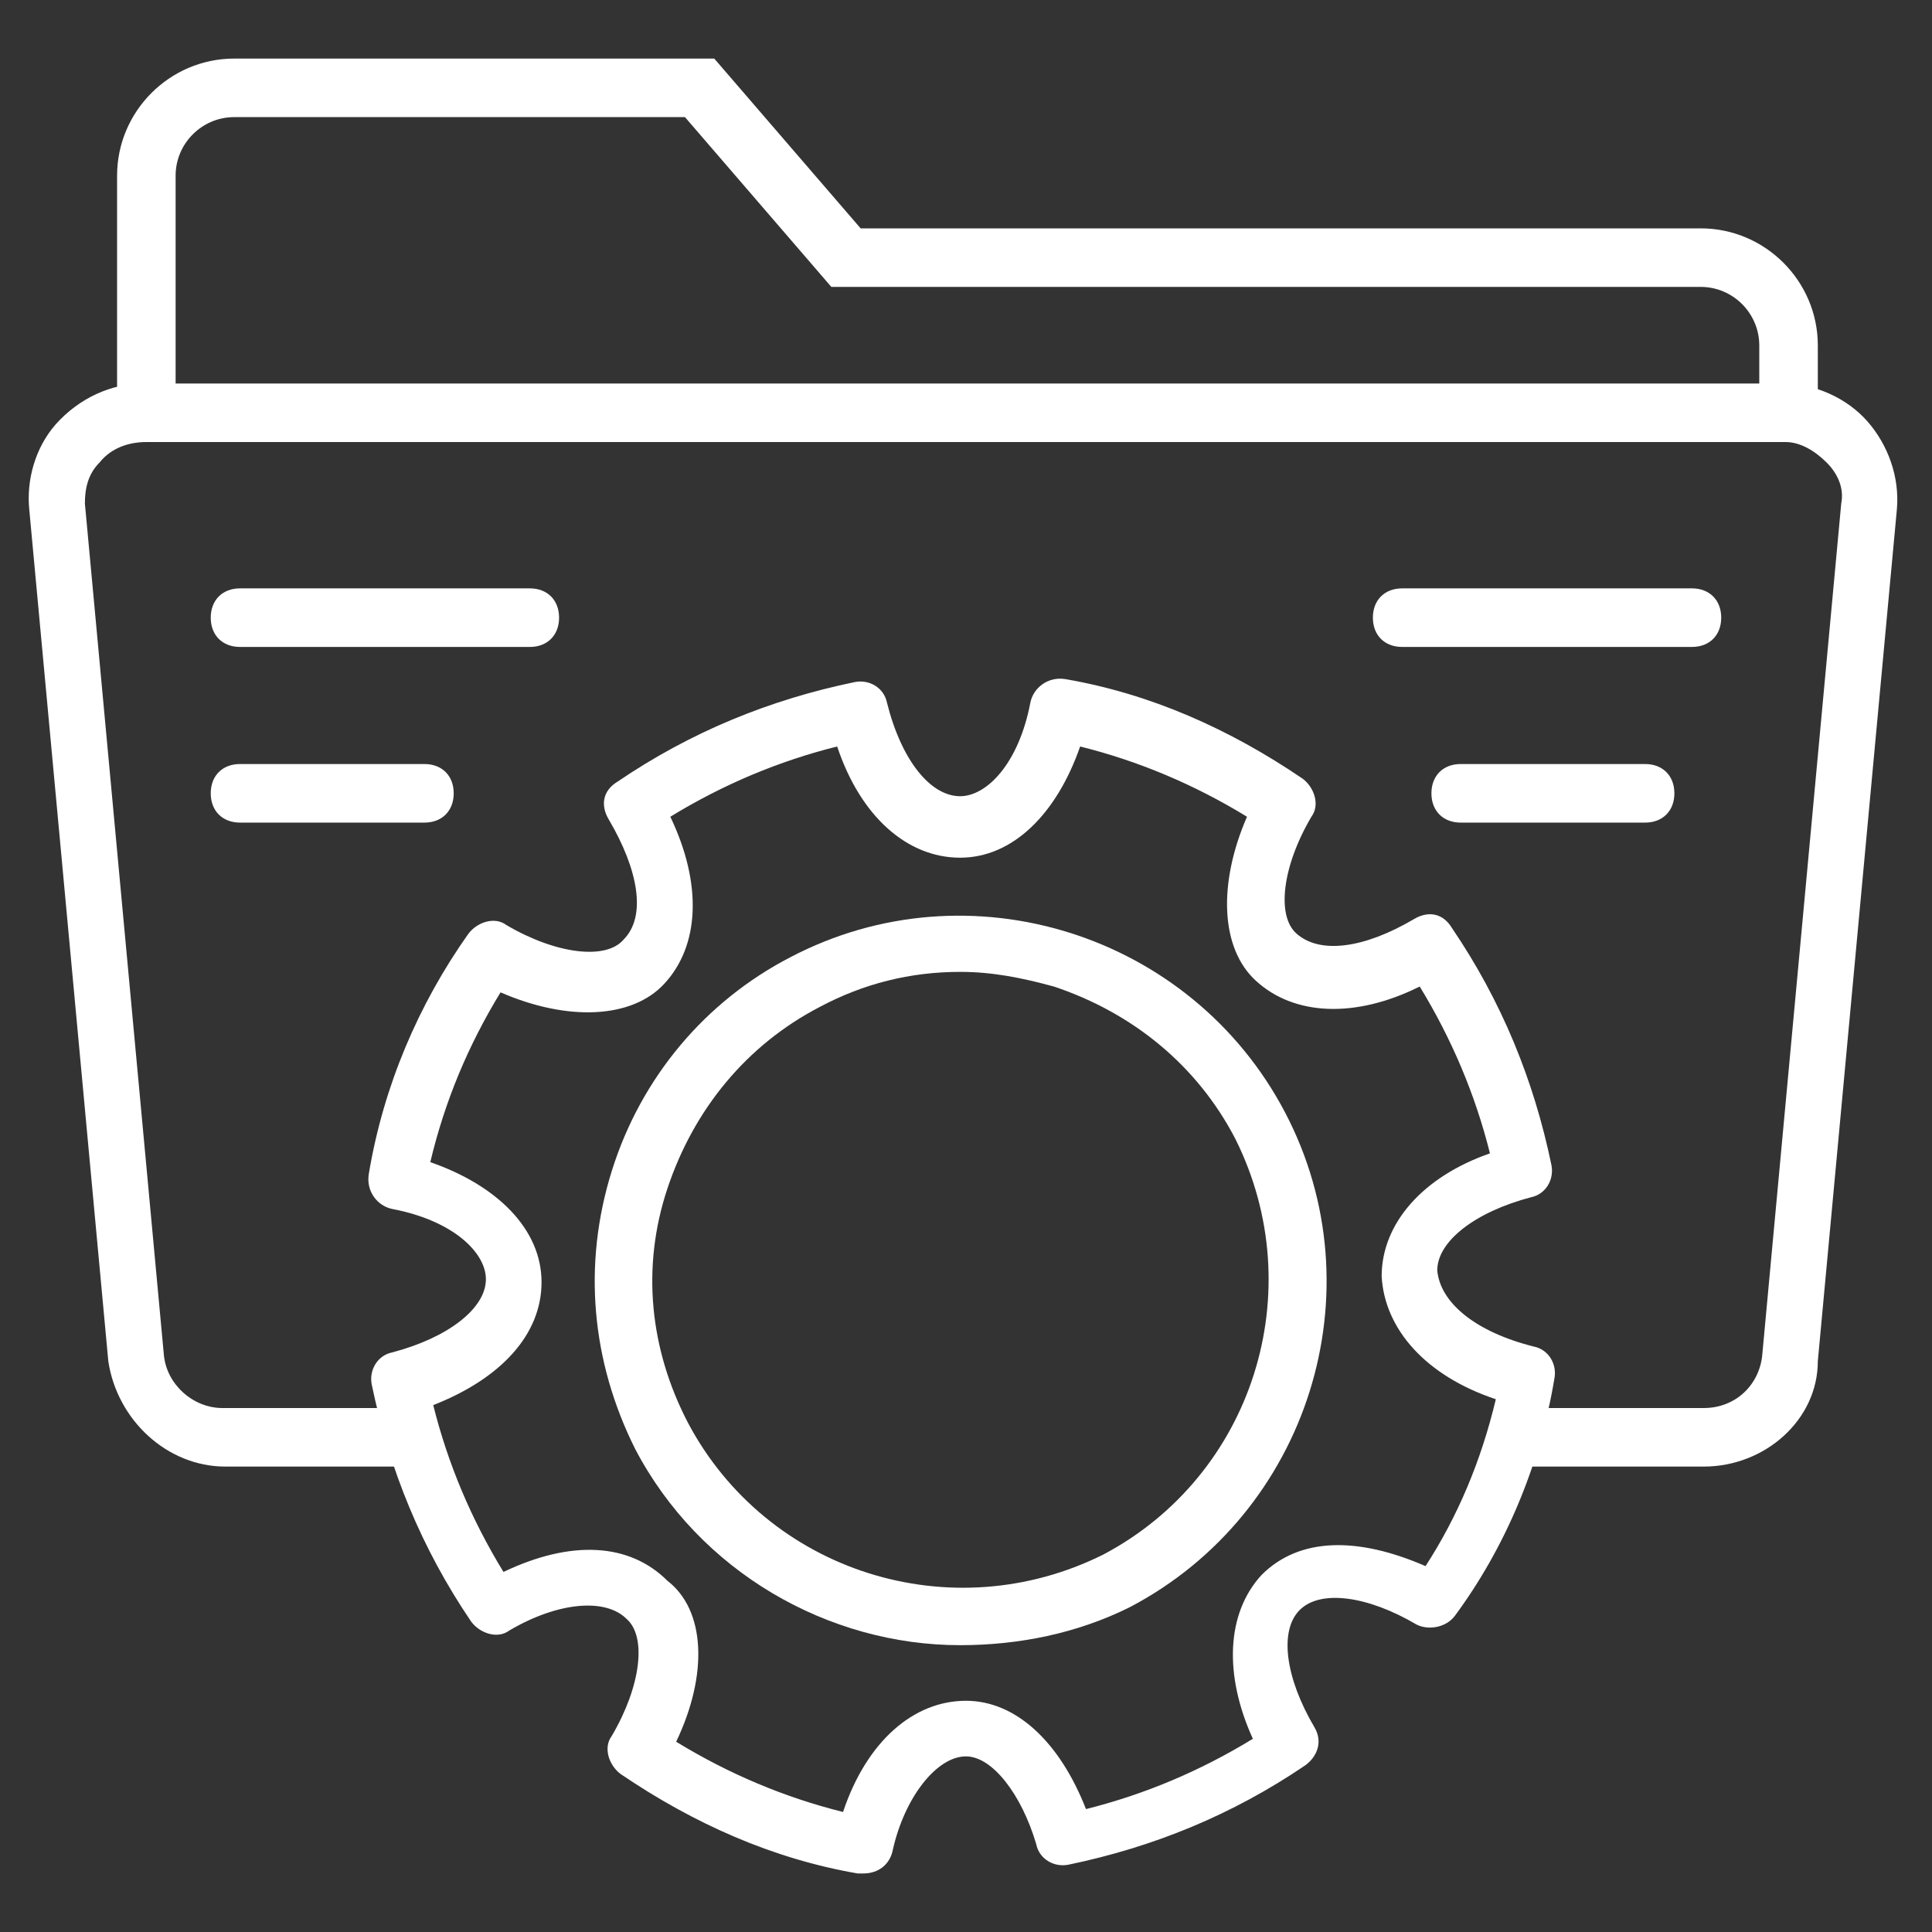
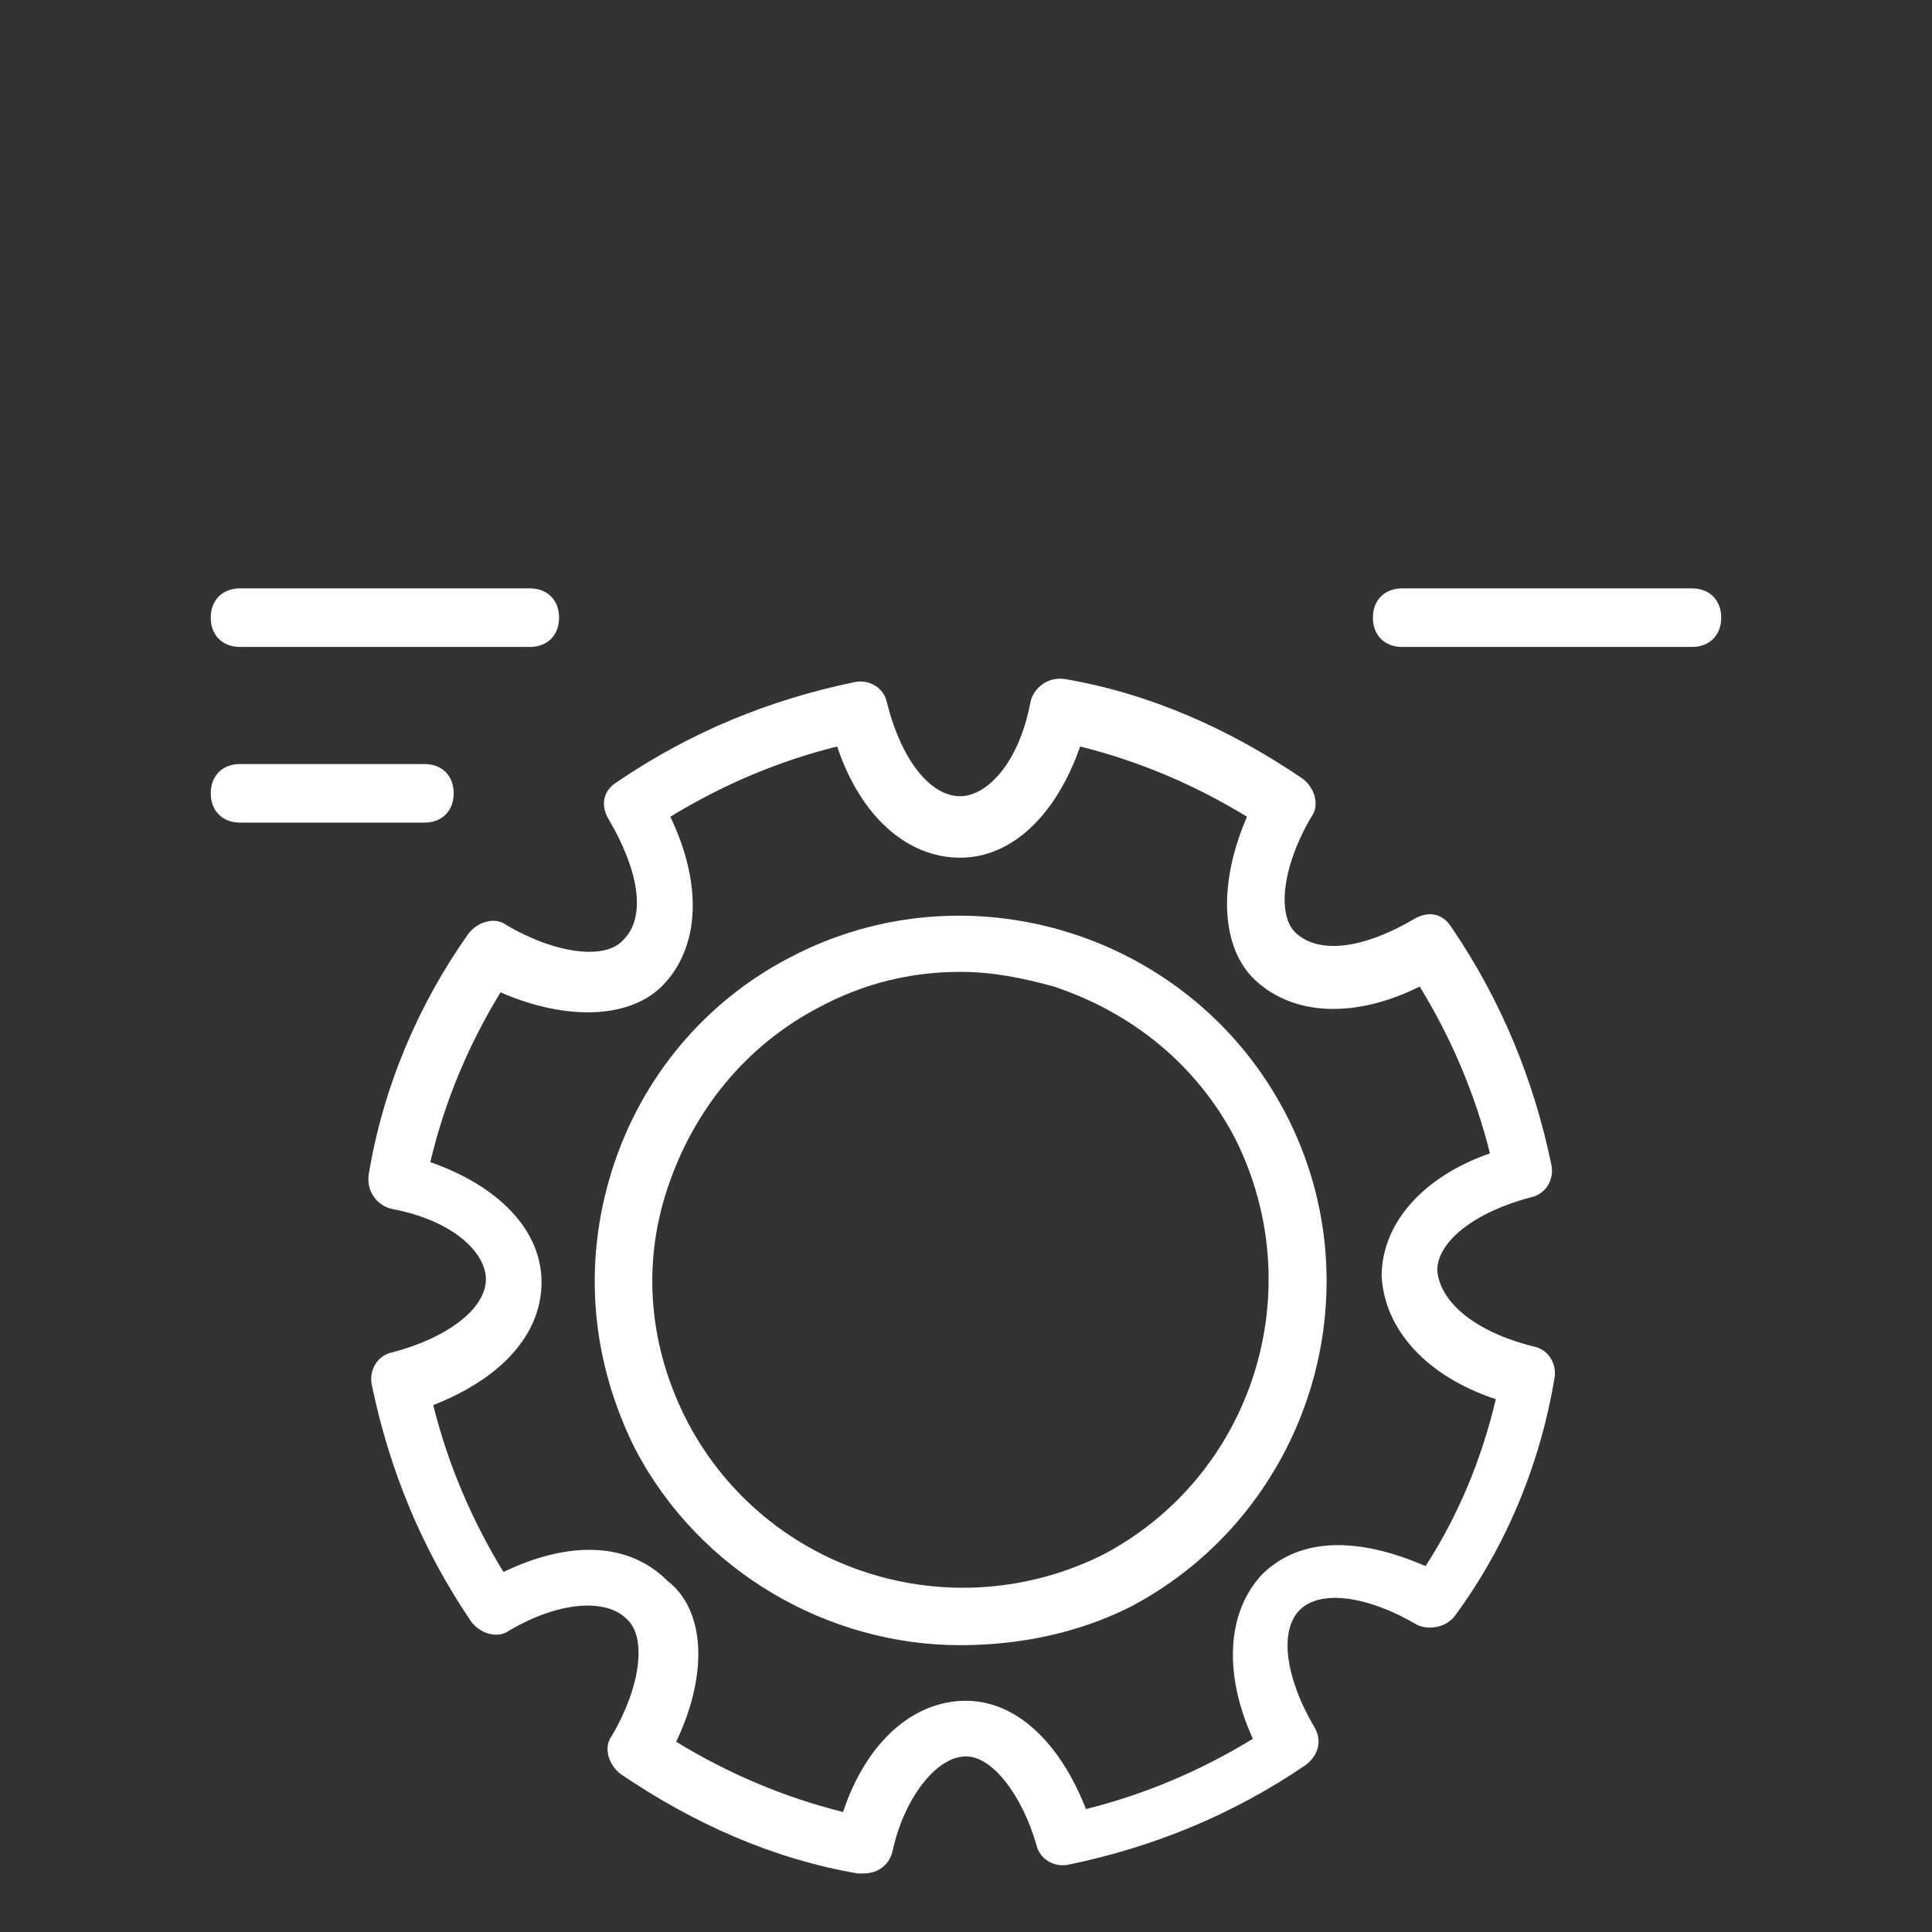
<svg xmlns="http://www.w3.org/2000/svg" width="50" height="50" viewBox="0 0 50 50" fill="none">
  <rect x="0" y="0" width="50" height="50" fill="#333333" stroke="none" />
-   <path d="M47.045 10.682H45.53V8.94C45.53 8.107 44.849 7.425 44.015 7.425H21.515L17.727 3.031H6.061C5.227 3.031 4.545 3.713 4.545 4.546V10.682H3.03V4.546C3.03 2.879 4.394 1.516 6.061 1.516H18.485L22.273 5.91H44.015C45.682 5.91 47.045 7.273 47.045 8.94V10.682Z" fill="white" />
-   <path d="M44.091 37.955H39.091V36.44H44.091C44.924 36.44 45.53 35.834 45.606 35.076L47.651 13.031C47.727 12.652 47.576 12.273 47.273 11.97C46.969 11.667 46.591 11.44 46.212 11.44H3.788C3.333 11.44 2.879 11.591 2.576 11.97C2.273 12.273 2.197 12.652 2.197 13.031L4.242 35.076C4.318 35.834 5 36.44 5.757 36.44H10.606V37.955H5.833C4.318 37.955 3.03 36.743 2.803 35.228L0.757 13.182C0.682 12.425 0.909 11.591 1.439 10.985C2.045 10.304 2.879 9.925 3.712 9.925H46.136C46.969 9.925 47.803 10.304 48.333 10.91C48.863 11.516 49.166 12.349 49.091 13.182L47.045 35.228C47.045 36.743 45.682 37.955 44.091 37.955Z" fill="white" />
  <path d="M22.348 48.485C22.272 48.485 22.272 48.485 22.196 48.485C19.999 48.106 17.954 47.197 16.06 45.91C15.757 45.682 15.605 45.228 15.833 44.925C16.59 43.637 16.742 42.349 16.212 41.894C15.681 41.364 14.469 41.44 13.181 42.197C12.878 42.425 12.424 42.273 12.196 41.97C10.909 40.076 10.075 38.031 9.621 35.834C9.545 35.455 9.772 35.076 10.151 35C11.59 34.622 12.575 33.864 12.575 33.106C12.575 32.425 11.742 31.591 10.151 31.288C9.772 31.212 9.469 30.834 9.545 30.379C9.924 28.106 10.833 25.985 12.121 24.167C12.348 23.864 12.803 23.712 13.105 23.94C14.393 24.697 15.681 24.849 16.136 24.319C16.742 23.712 16.515 22.5 15.757 21.212C15.53 20.834 15.605 20.455 15.984 20.228C17.878 18.94 19.924 18.106 22.121 17.652C22.499 17.576 22.878 17.803 22.954 18.182C23.333 19.697 24.09 20.606 24.848 20.606C25.53 20.606 26.363 19.773 26.666 18.182C26.742 17.803 27.121 17.5 27.575 17.576C29.772 17.955 31.818 18.864 33.712 20.152C34.015 20.379 34.166 20.834 33.939 21.137C33.181 22.425 33.03 23.712 33.56 24.167C34.166 24.697 35.303 24.546 36.59 23.788C36.969 23.561 37.348 23.637 37.575 24.015C38.863 25.91 39.696 27.955 40.151 30.152C40.227 30.531 39.999 30.91 39.621 30.985C38.181 31.364 37.196 32.122 37.196 32.879C37.272 33.712 38.181 34.47 39.696 34.849C40.075 34.925 40.303 35.303 40.227 35.682C39.848 37.955 38.939 40.076 37.651 41.819C37.424 42.122 36.969 42.197 36.666 42.046C35.378 41.288 34.166 41.137 33.636 41.667C33.105 42.197 33.257 43.41 34.015 44.697C34.242 45.076 34.09 45.455 33.787 45.682C31.893 46.97 29.848 47.803 27.651 48.258C27.272 48.334 26.893 48.106 26.818 47.728C26.439 46.44 25.681 45.455 24.999 45.455C24.242 45.455 23.409 46.516 23.105 47.879C23.03 48.258 22.727 48.485 22.348 48.485ZM17.499 45.076C18.863 45.91 20.302 46.516 21.818 46.894C22.424 45.076 23.636 44.016 24.999 44.016C26.287 44.016 27.424 45.076 28.105 46.819C29.621 46.44 31.06 45.834 32.424 45C31.666 43.334 31.742 41.743 32.651 40.758C33.636 39.773 35.151 39.773 36.893 40.531C37.727 39.243 38.333 37.803 38.712 36.212C36.893 35.606 35.833 34.394 35.757 33.031C35.757 31.667 36.818 30.455 38.56 29.849C38.181 28.334 37.575 26.894 36.742 25.531C35.075 26.364 33.484 26.288 32.499 25.379C31.59 24.546 31.515 22.879 32.272 21.137C30.909 20.303 29.469 19.697 27.954 19.319C27.348 21.061 26.212 22.197 24.848 22.197C23.484 22.197 22.272 21.137 21.666 19.319C20.151 19.697 18.712 20.303 17.348 21.137C18.181 22.879 18.105 24.47 17.196 25.455C16.363 26.364 14.696 26.44 12.954 25.682C12.121 27.046 11.515 28.485 11.136 30.076C12.878 30.682 14.015 31.819 14.015 33.182C14.015 34.546 12.954 35.682 11.212 36.364C11.59 37.879 12.196 39.319 13.03 40.682C14.772 39.849 16.287 39.925 17.272 40.91C18.257 41.667 18.333 43.334 17.499 45.076Z" fill="white" />
  <path d="M24.848 42.577C21.439 42.577 18.106 40.683 16.439 37.501C15.303 35.228 15.075 32.728 15.833 30.304C16.591 27.88 18.257 25.91 20.454 24.773C25.076 22.349 30.833 24.167 33.257 28.789C35.682 33.41 33.863 39.167 29.242 41.592C27.878 42.273 26.363 42.577 24.848 42.577ZM24.848 25.152C23.56 25.152 22.348 25.455 21.212 26.061C19.318 27.046 17.954 28.713 17.273 30.758C16.591 32.804 16.818 34.925 17.803 36.819C19.848 40.683 24.621 42.198 28.56 40.228C32.424 38.183 33.939 33.41 31.969 29.471C30.985 27.576 29.318 26.213 27.273 25.531C26.439 25.304 25.682 25.152 24.848 25.152Z" fill="white" />
  <path d="M13.712 16.743H6.212C5.757 16.743 5.454 16.44 5.454 15.985C5.454 15.531 5.757 15.227 6.212 15.227H13.712C14.166 15.227 14.469 15.531 14.469 15.985C14.469 16.44 14.166 16.743 13.712 16.743Z" fill="white" />
  <path d="M10.984 21.289H6.212C5.757 21.289 5.454 20.986 5.454 20.531C5.454 20.076 5.757 19.773 6.212 19.773H10.984C11.439 19.773 11.742 20.076 11.742 20.531C11.742 20.986 11.439 21.289 10.984 21.289Z" fill="white" />
  <path d="M43.788 16.743H36.288C35.833 16.743 35.53 16.44 35.53 15.985C35.53 15.531 35.833 15.227 36.288 15.227H43.788C44.242 15.227 44.545 15.531 44.545 15.985C44.545 16.44 44.242 16.743 43.788 16.743Z" fill="white" />
-   <path d="M42.575 21.289H37.803C37.348 21.289 37.045 20.986 37.045 20.531C37.045 20.076 37.348 19.773 37.803 19.773H42.575C43.03 19.773 43.333 20.076 43.333 20.531C43.333 20.986 43.03 21.289 42.575 21.289Z" fill="white" />
</svg>